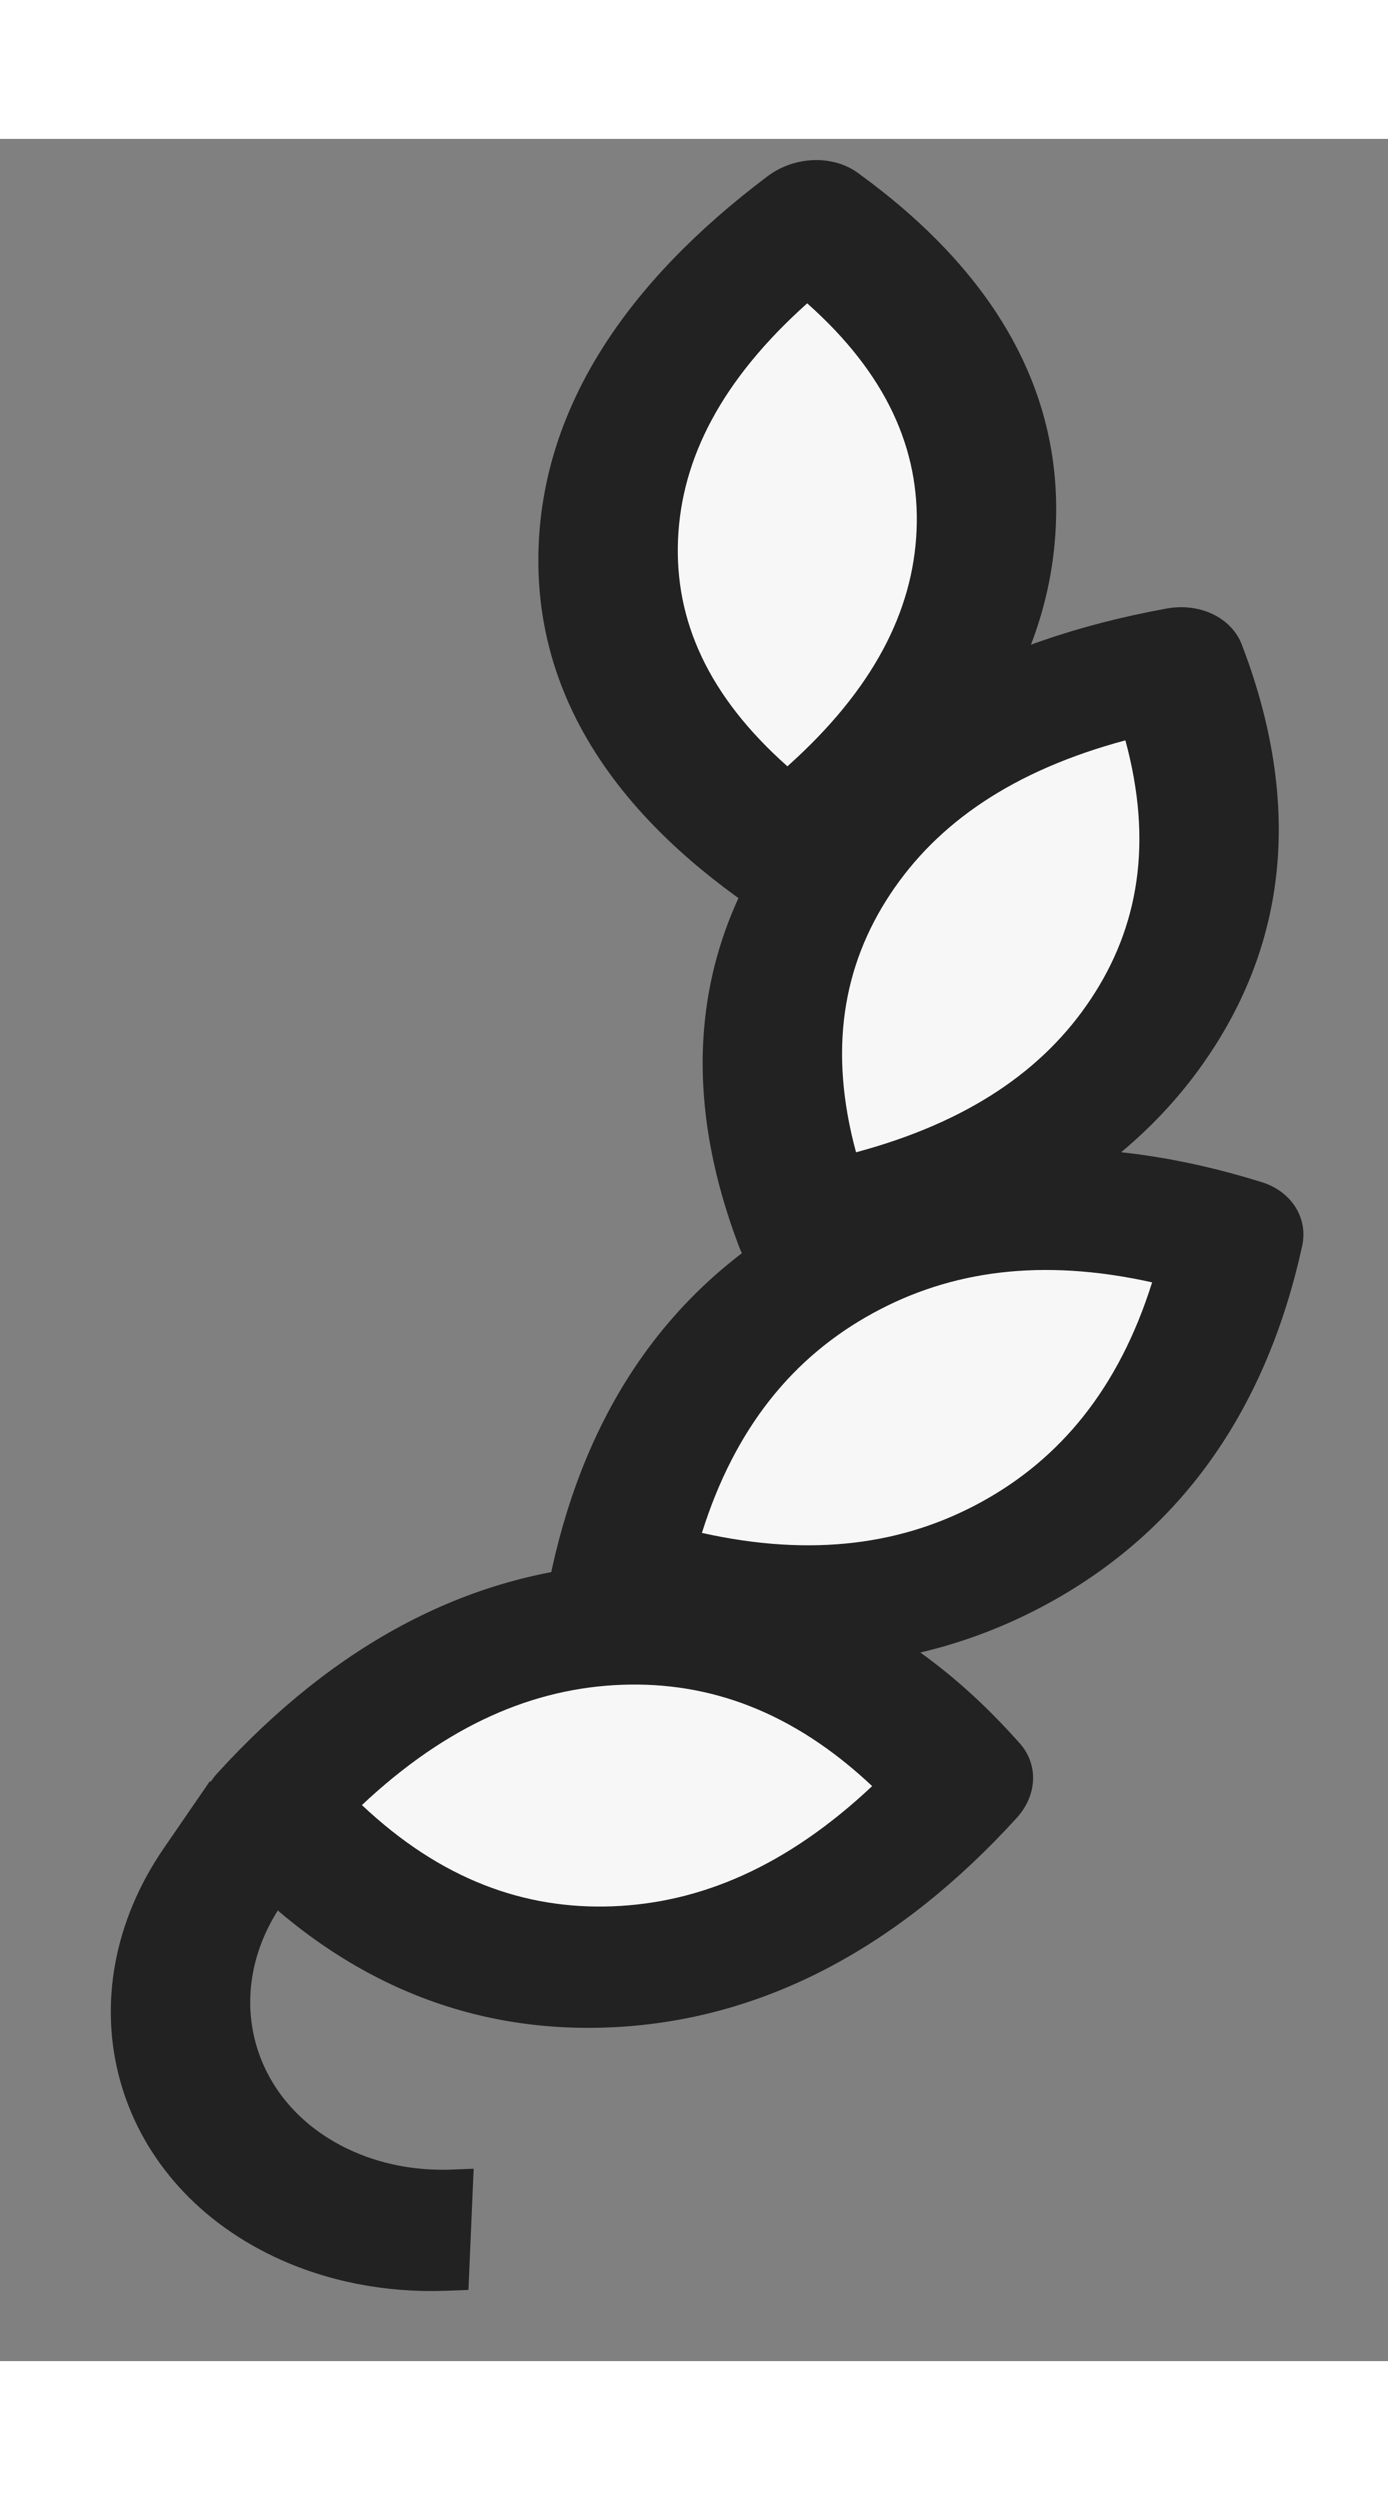
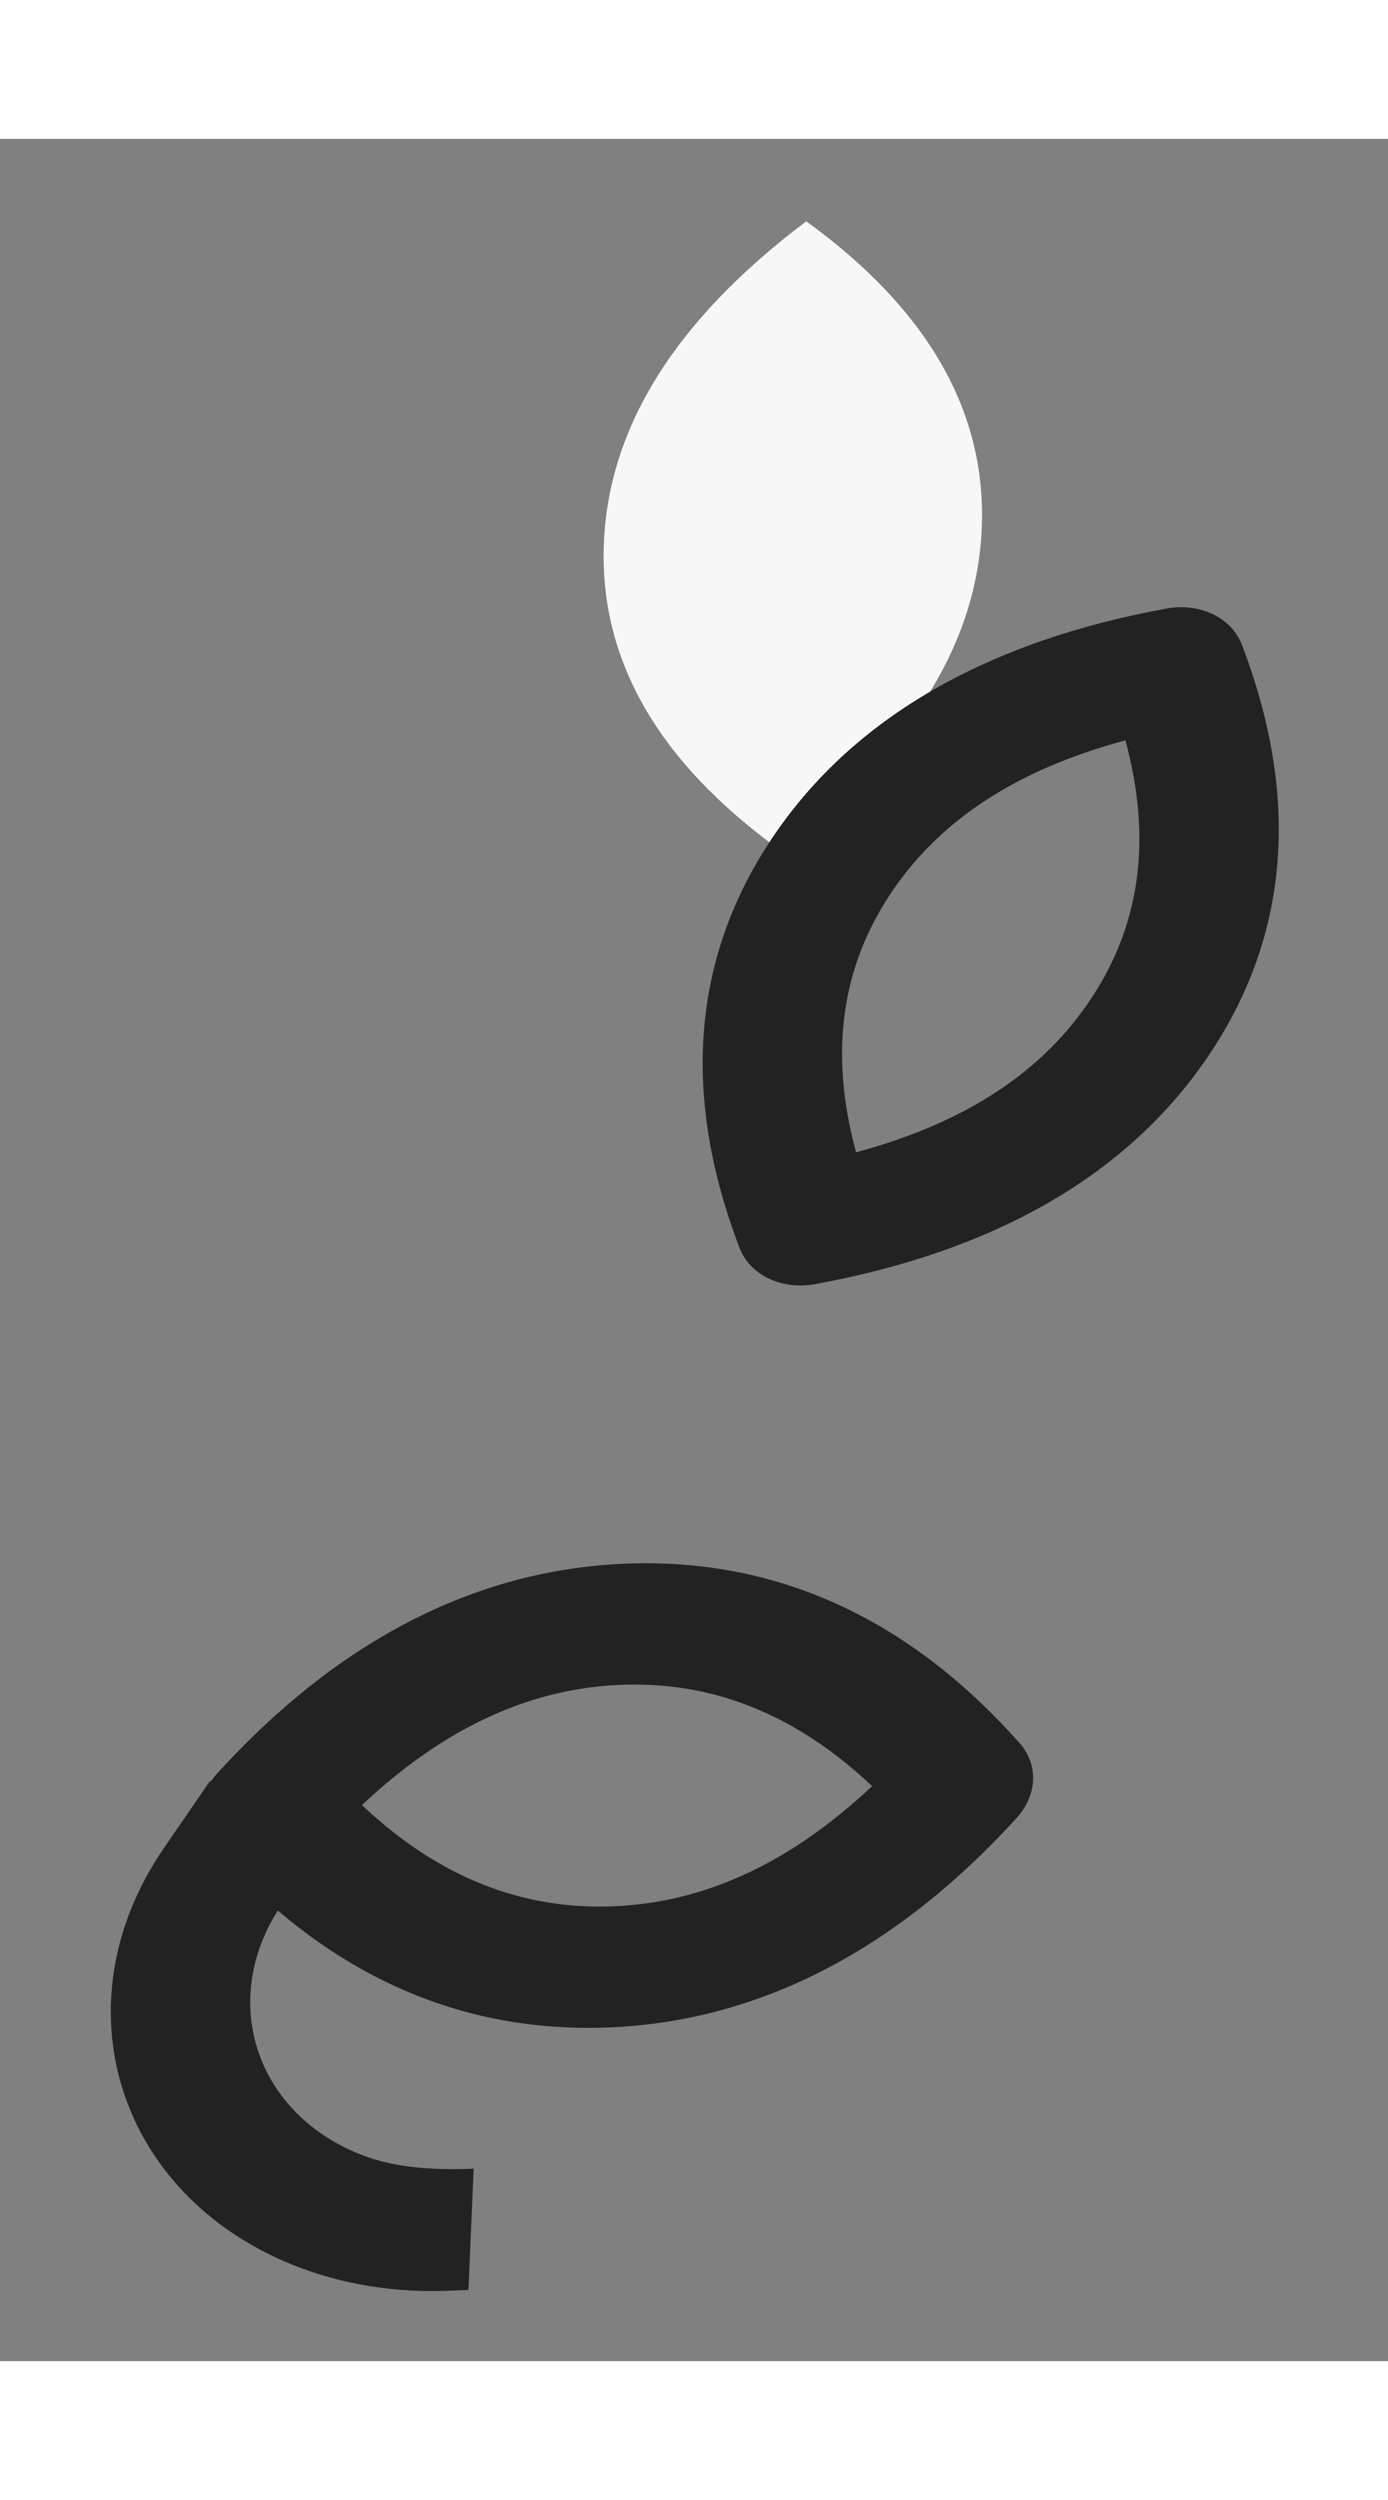
<svg xmlns="http://www.w3.org/2000/svg" viewBox="0 0 20 32" fill="none" height="36">
  <rect x="0" y="0" width="20" height="32" fill="#808080" stroke="none" />
  <g clip-path="url(#clip0_5880_37786)">
-     <path fill-rule="evenodd" clip-rule="evenodd" d="M4.065 25.417L4.727 24.455L3.024 23.649L2.362 24.612L3.214 25.014L2.362 24.612C0.891 26.751 1.604 29.387 3.955 30.499C4.7 30.851 5.554 31.02 6.433 30.987L6.75 30.975L6.825 29.23L6.507 29.242C5.98 29.262 5.468 29.161 5.021 28.949C3.61 28.282 3.182 26.701 4.065 25.417Z" fill="#222222" />
+     <path fill-rule="evenodd" clip-rule="evenodd" d="M4.065 25.417L4.727 24.455L3.024 23.649L2.362 24.612L3.214 25.014L2.362 24.612C0.891 26.751 1.604 29.387 3.955 30.499C4.7 30.851 5.554 31.02 6.433 30.987L6.75 30.975L6.825 29.23C5.98 29.262 5.468 29.161 5.021 28.949C3.61 28.282 3.182 26.701 4.065 25.417Z" fill="#222222" />
    <path fill-rule="evenodd" clip-rule="evenodd" d="M11.23 10.235C9.473 8.962 8.63 7.488 8.702 5.812C8.773 4.137 9.745 2.595 11.618 1.187C13.375 2.46 14.218 3.935 14.146 5.61C14.074 7.286 13.102 8.827 11.23 10.235Z" fill="#F7F7F7" />
-     <path fill-rule="evenodd" clip-rule="evenodd" d="M12.36 0.489C11.998 0.226 11.447 0.247 11.06 0.538C9.016 2.075 7.848 3.85 7.762 5.84C7.677 7.831 8.697 9.525 10.616 10.915C10.979 11.178 11.53 11.157 11.916 10.866C13.96 9.329 15.129 7.554 15.214 5.564C15.3 3.573 14.28 1.879 12.36 0.489ZM11.631 2.368C12.775 3.384 13.257 4.472 13.207 5.638C13.157 6.804 12.58 7.932 11.346 9.035C10.202 8.02 9.72 6.932 9.77 5.766C9.82 4.6 10.397 3.472 11.631 2.368Z" fill="#222222" />
-     <path fill-rule="evenodd" clip-rule="evenodd" d="M3.874 24.053C5.423 22.353 7.122 21.469 8.971 21.4C10.819 21.331 12.447 22.092 13.856 23.682C12.306 25.382 10.608 26.267 8.759 26.335C6.911 26.404 5.282 25.643 3.874 24.053Z" fill="#F7F7F7" />
    <path fill-rule="evenodd" clip-rule="evenodd" d="M14.649 24.179C14.947 23.853 14.966 23.41 14.695 23.105C13.165 21.377 11.279 20.433 9.034 20.516C6.788 20.6 4.816 21.686 3.132 23.534C2.835 23.86 2.816 24.303 3.086 24.608C4.617 26.336 6.502 27.279 8.748 27.196C10.993 27.113 12.966 26.026 14.649 24.179ZM12.567 23.72C11.332 24.881 10.087 25.404 8.822 25.451C7.558 25.498 6.354 25.066 5.215 23.993C6.45 22.832 7.694 22.308 8.959 22.261C10.223 22.214 11.427 22.647 12.567 23.72Z" fill="#222222" />
-     <path fill-rule="evenodd" clip-rule="evenodd" d="M8.878 20.704C9.341 18.596 10.391 17.093 12.027 16.196C13.664 15.298 15.56 15.186 17.716 15.86C17.253 17.968 16.203 19.471 14.567 20.368C12.93 21.266 11.034 21.378 8.878 20.704Z" fill="#F7F7F7" />
-     <path fill-rule="evenodd" clip-rule="evenodd" d="M18.763 15.944C18.852 15.539 18.61 15.157 18.181 15.023C15.821 14.286 13.583 14.37 11.602 15.455C9.63 16.536 8.453 18.314 7.952 20.596C7.864 21.001 8.105 21.383 8.534 21.517C10.894 22.254 13.132 22.17 15.113 21.084C17.085 20.003 18.262 18.226 18.763 15.944ZM16.601 16.466C16.121 17.995 15.275 19.007 14.142 19.628C13.024 20.241 11.71 20.429 10.114 20.074C10.594 18.545 11.44 17.533 12.574 16.912C13.691 16.299 15.005 16.111 16.601 16.466Z" fill="#222222" />
-     <path fill-rule="evenodd" clip-rule="evenodd" d="M11.646 15.627C10.898 13.674 11.018 11.956 12.004 10.47C12.99 8.985 14.646 8.03 16.972 7.606C17.719 9.558 17.6 11.277 16.613 12.763C15.627 14.248 13.971 15.203 11.646 15.627Z" fill="#F7F7F7" />
    <path fill-rule="evenodd" clip-rule="evenodd" d="M17.894 7.283C17.745 6.894 17.289 6.675 16.809 6.763C14.256 7.228 12.291 8.314 11.111 10.091C9.935 11.861 9.846 13.854 10.657 15.972C10.806 16.36 11.262 16.579 11.742 16.492C14.295 16.026 16.26 14.941 17.44 13.163C18.616 11.393 18.705 9.4 17.894 7.283ZM16.216 8.661C16.614 10.127 16.409 11.347 15.72 12.383C15.041 13.407 13.954 14.158 12.335 14.593C11.937 13.128 12.142 11.908 12.831 10.871C13.51 9.848 14.597 9.096 16.216 8.661Z" fill="#222222" />
  </g>
  <defs>
    <clipPath id="clip0_5880_37786">
      <rect width="18.823" height="32" fill="white" transform="matrix(-1 0 0 1 19.102 0)" />
    </clipPath>
  </defs>
</svg>